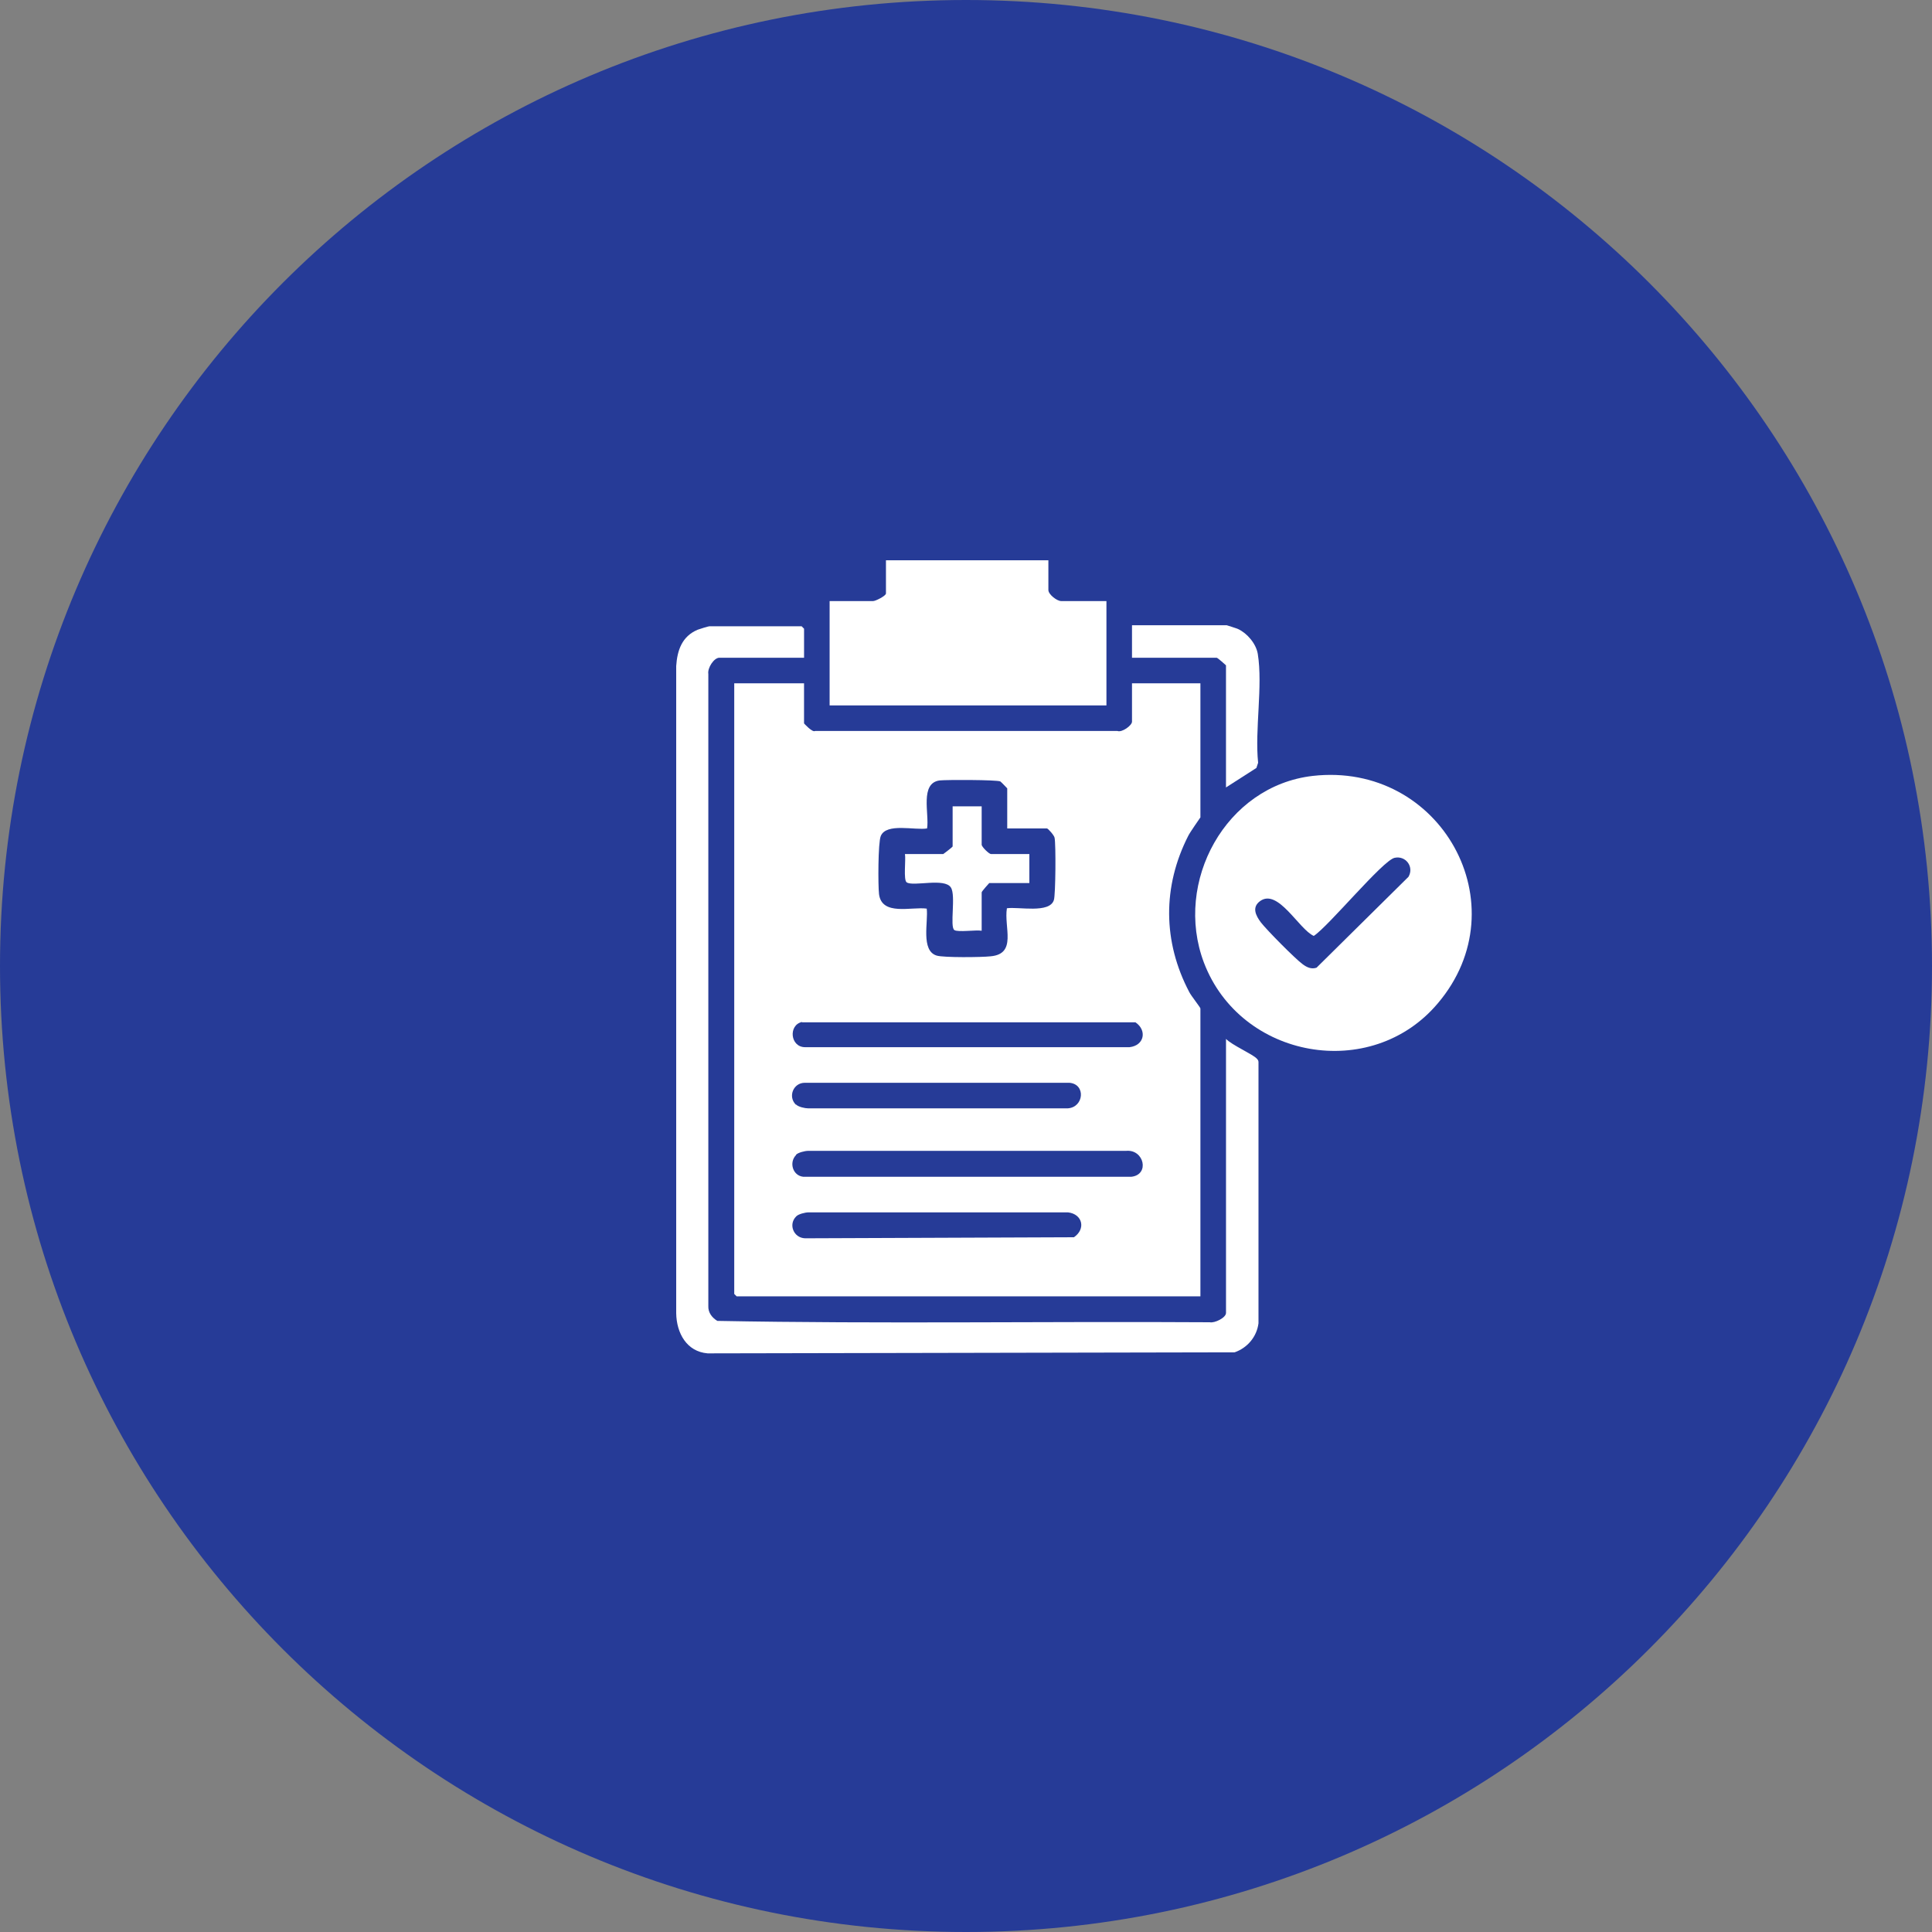
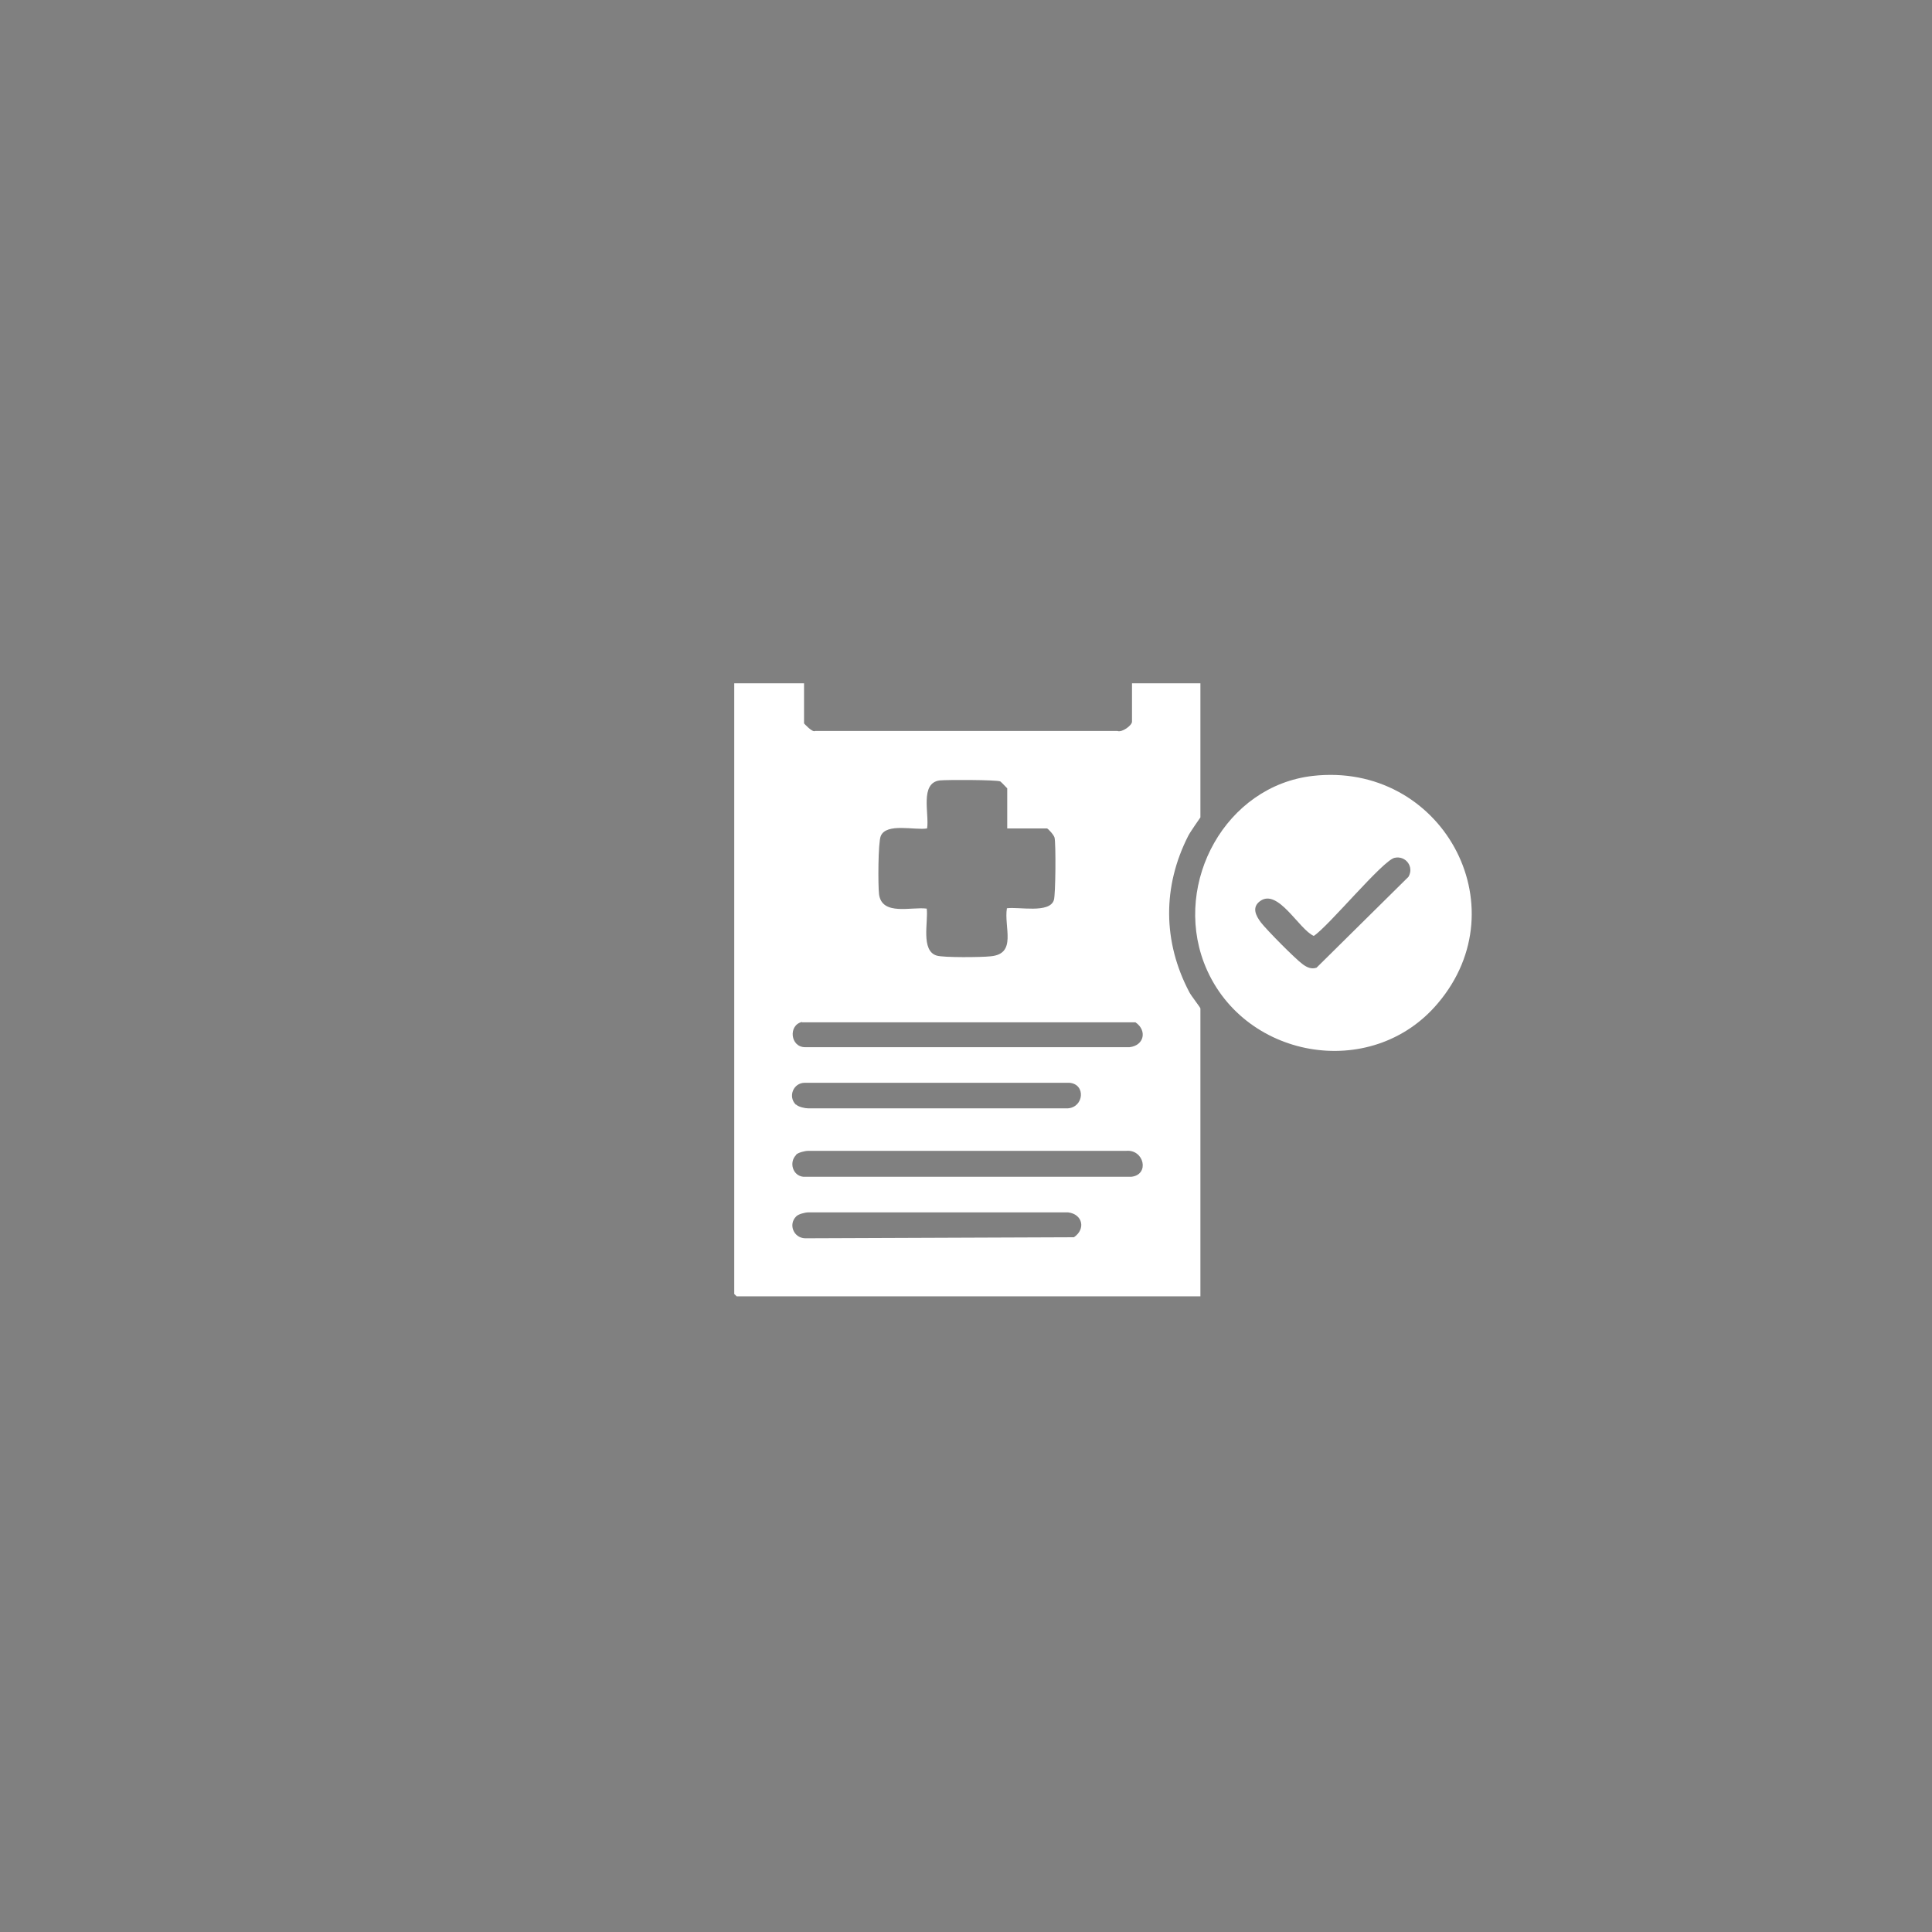
<svg xmlns="http://www.w3.org/2000/svg" width="100" height="100" viewBox="0 0 100 100" fill="none">
  <rect x="0" y="0" width="100" height="100" fill="#808080" stroke="none" />
-   <path d="M50 100C77.601 100 100 77.631 100 50C100 22.369 77.631 0 50 0C22.369 0 0 22.369 0 50C0 77.631 22.369 100 50 100Z" fill="#263B97" />
  <path d="M41.206 62.967C40.794 63.378 41.08 64.076 41.671 64.094L55.587 64.04C56.213 63.611 56.034 62.842 55.282 62.752H41.849C41.671 62.752 41.331 62.842 41.224 62.949M41.206 59.783C40.83 60.159 41.027 60.856 41.581 60.91H58.556C59.522 60.803 59.218 59.479 58.287 59.568H41.832C41.653 59.568 41.313 59.658 41.206 59.765M41.206 57.172C41.331 57.297 41.671 57.368 41.832 57.368H55.265C56.105 57.315 56.213 56.116 55.354 56.045H41.653C41.062 56.045 40.776 56.76 41.188 57.172M41.51 52.897C40.794 53.058 40.901 54.202 41.671 54.202H58.466C59.235 54.113 59.379 53.326 58.77 52.914H41.51V52.897ZM52.134 42.88V40.805C52.134 40.805 51.83 40.483 51.777 40.447C51.58 40.358 49.004 40.358 48.647 40.394C47.591 40.519 48.11 42.147 47.985 42.88C47.359 42.987 45.874 42.576 45.588 43.274C45.445 43.613 45.445 45.831 45.498 46.279C45.642 47.423 47.18 46.922 47.967 47.03C48.056 47.692 47.645 49.212 48.486 49.462C48.843 49.57 50.811 49.552 51.276 49.498C52.653 49.373 51.956 47.996 52.117 47.012C52.707 46.922 54.334 47.298 54.549 46.583C54.639 46.314 54.656 43.685 54.585 43.363C54.567 43.238 54.245 42.88 54.191 42.88H52.117H52.134ZM41.617 35.368V37.443C41.617 37.443 42.046 37.925 42.189 37.836H57.84C58.073 37.925 58.592 37.55 58.592 37.353V35.368H62.133V42.308C62.133 42.308 61.596 43.077 61.507 43.256C60.166 45.885 60.183 48.747 61.561 51.358C61.65 51.537 62.133 52.145 62.133 52.199V67.099H38.129L38.004 66.974V35.368H41.635H41.617Z" fill="white" />
  <path d="M72.186 44.4C71.578 44.525 68.77 47.942 68.001 48.443C67.232 48.103 66.158 45.974 65.228 46.636C64.781 46.958 64.996 47.387 65.264 47.745C65.568 48.139 67.053 49.641 67.428 49.909C67.643 50.07 67.876 50.178 68.144 50.088L72.902 45.384C73.206 44.865 72.759 44.275 72.186 44.4ZM67.947 40.161C74.583 39.41 78.715 46.868 74.422 51.931C70.97 56.026 64.209 54.81 62.313 49.82C60.739 45.652 63.44 40.68 67.947 40.161Z" fill="white" />
-   <path d="M41.618 34.044H37.236C36.95 34.044 36.61 34.581 36.663 34.885V67.6C36.646 67.939 36.86 68.208 37.129 68.369C45.607 68.53 54.121 68.387 62.617 68.44C62.867 68.494 63.458 68.208 63.458 67.957V53.773C63.762 54.095 64.835 54.56 65.05 54.793C65.103 54.846 65.139 54.9 65.139 54.972V68.494C65.05 69.192 64.567 69.764 63.905 69.996L36.628 70.05C35.537 69.961 35.018 68.995 35 67.975V34.474C35.054 33.651 35.304 32.935 36.109 32.595C36.198 32.56 36.663 32.416 36.717 32.416H41.493L41.618 32.542V34.08V34.044Z" fill="white" />
-   <path d="M54.264 29V30.538C54.264 30.771 54.711 31.111 54.925 31.111H57.269V36.512H42.941V31.111H45.195C45.32 31.111 45.857 30.842 45.857 30.717V29H54.264Z" fill="white" />
-   <path d="M63.457 40.751V34.437C63.457 34.437 63.028 34.044 62.974 34.044H58.592V32.362H63.493C63.493 32.362 64.011 32.523 64.083 32.559C64.548 32.774 65.013 33.31 65.103 33.847C65.371 35.51 64.942 37.764 65.12 39.481L65.031 39.749L63.439 40.769L63.457 40.751Z" fill="white" />
-   <path d="M50.811 41.735V43.721C50.811 43.828 51.186 44.204 51.294 44.204H53.279V45.706H51.204C51.204 45.706 50.811 46.136 50.811 46.189V48.175C50.525 48.121 49.577 48.264 49.398 48.139C49.147 47.978 49.487 46.35 49.219 45.939C48.897 45.42 47.269 45.903 46.929 45.67C46.751 45.545 46.894 44.49 46.84 44.204H48.825C48.825 44.204 49.308 43.846 49.308 43.81V41.735H50.811Z" fill="white" />
</svg>